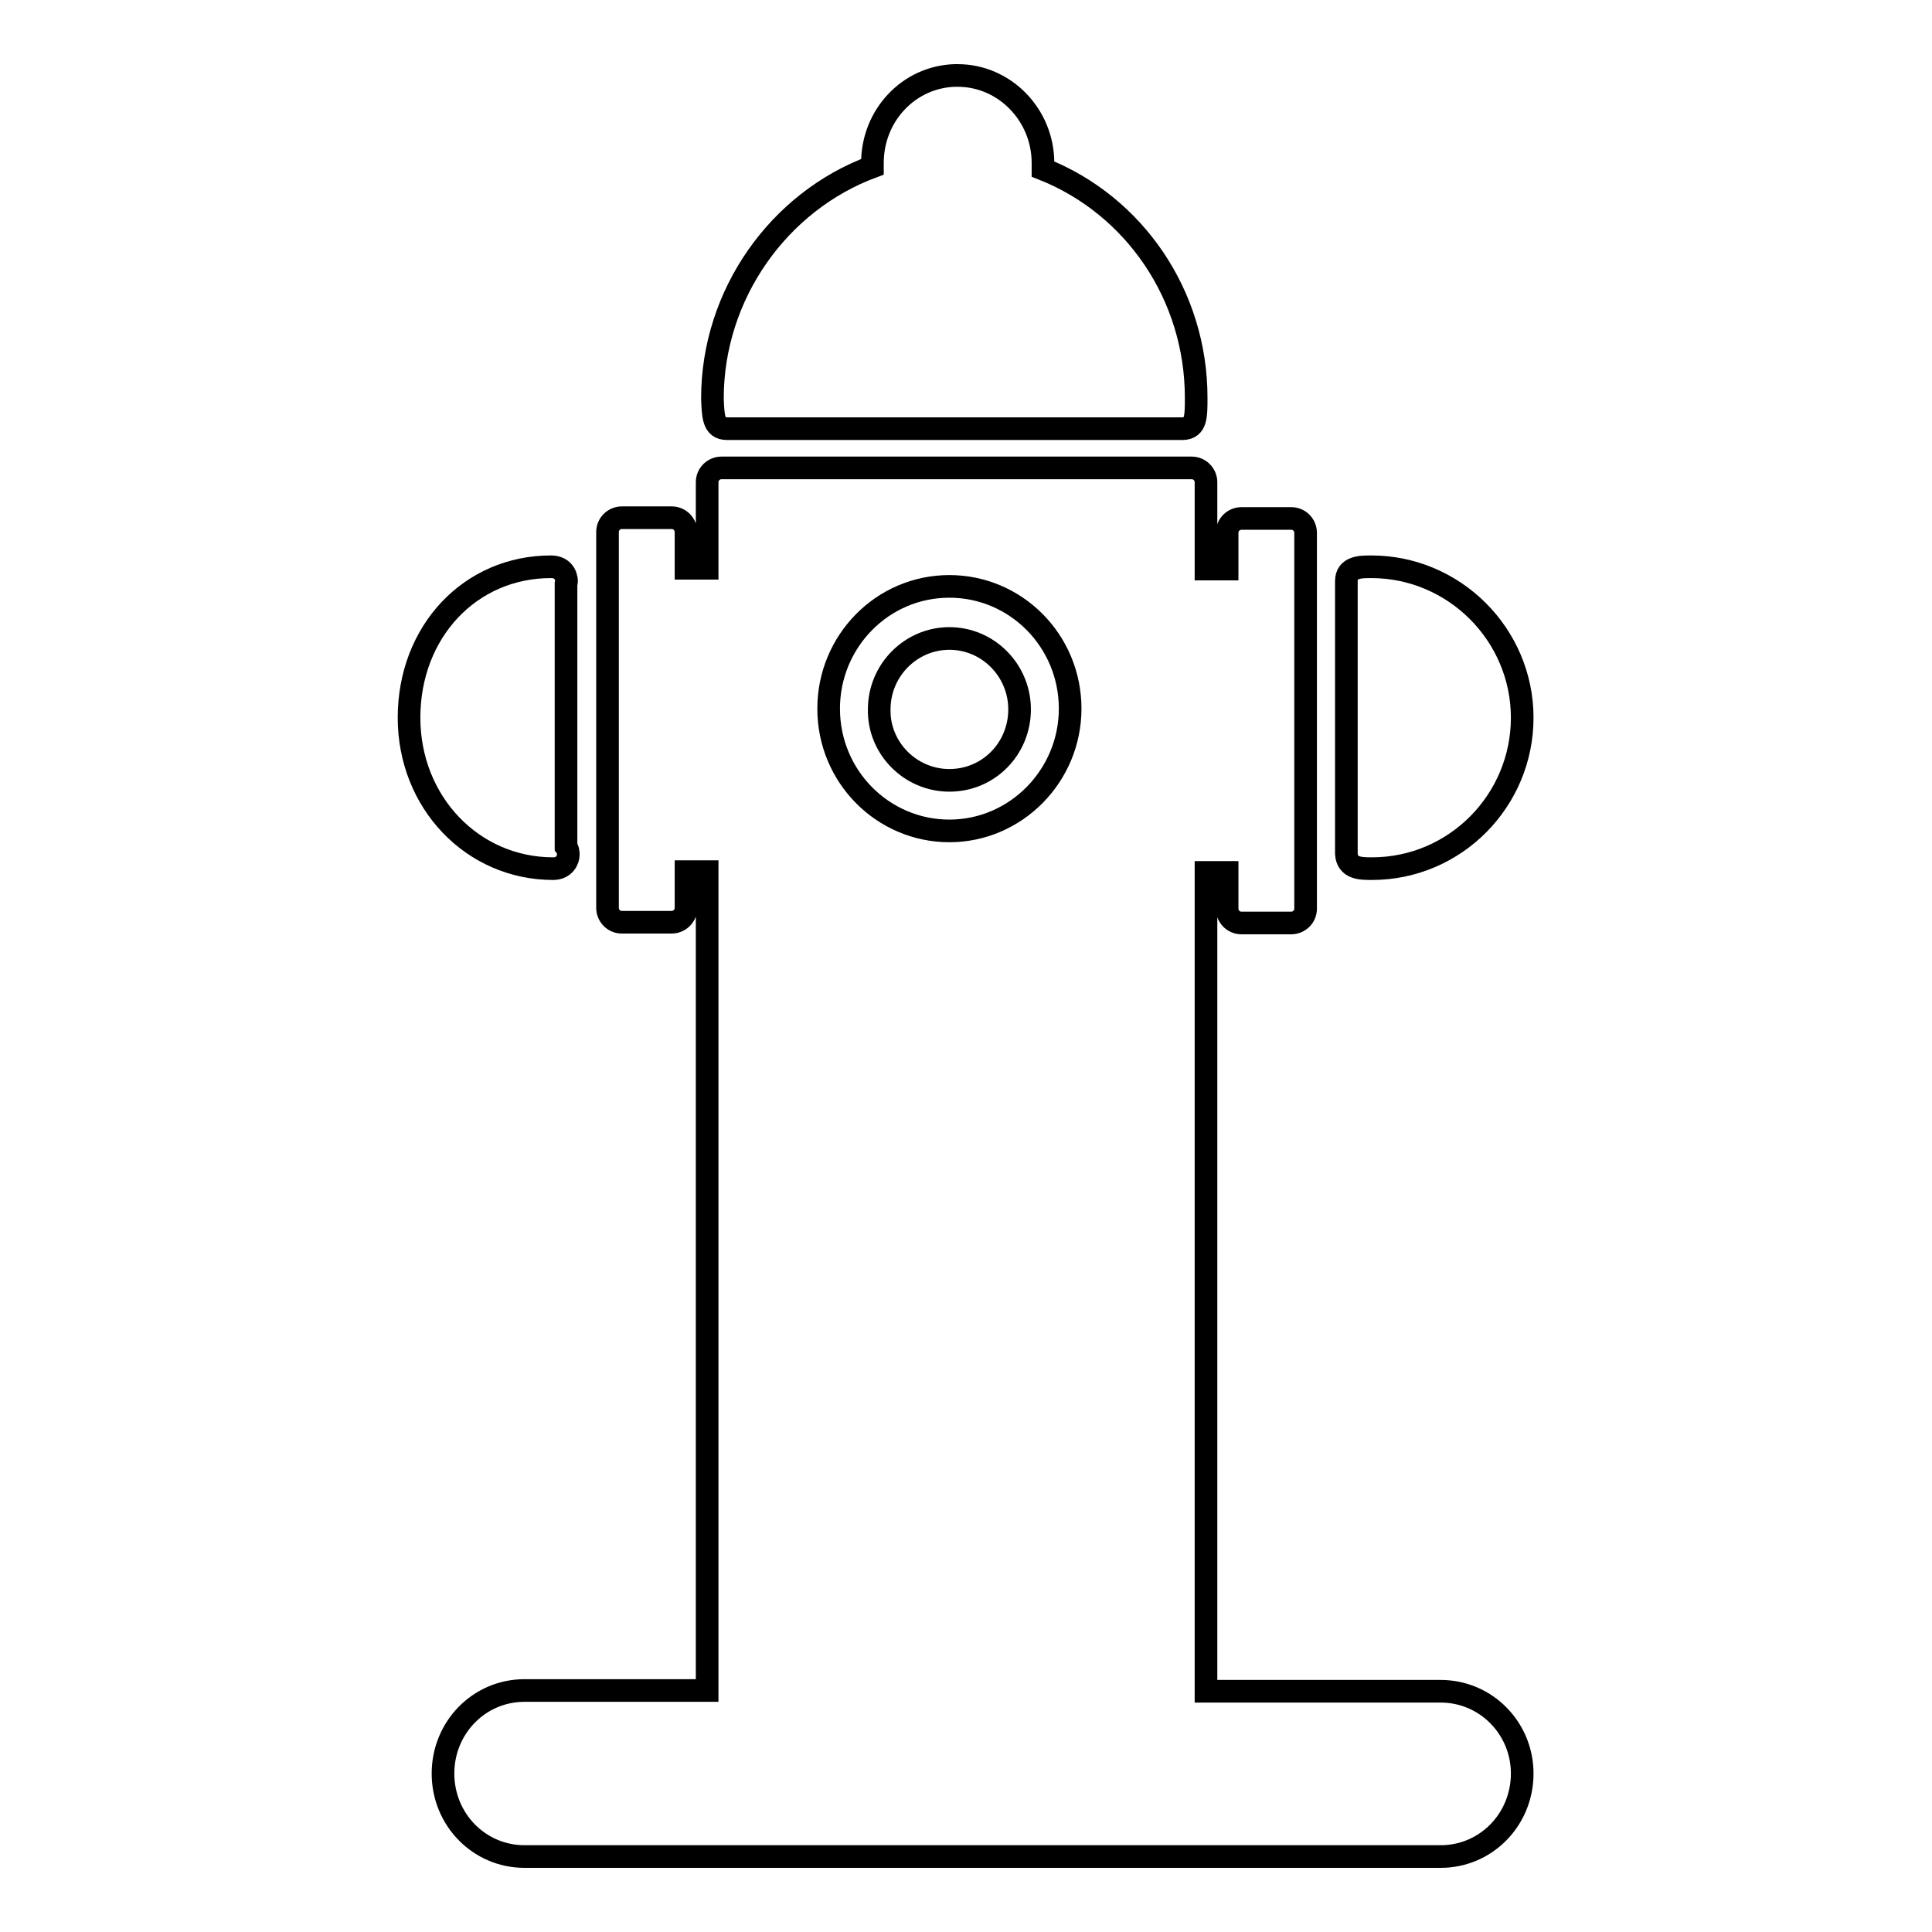
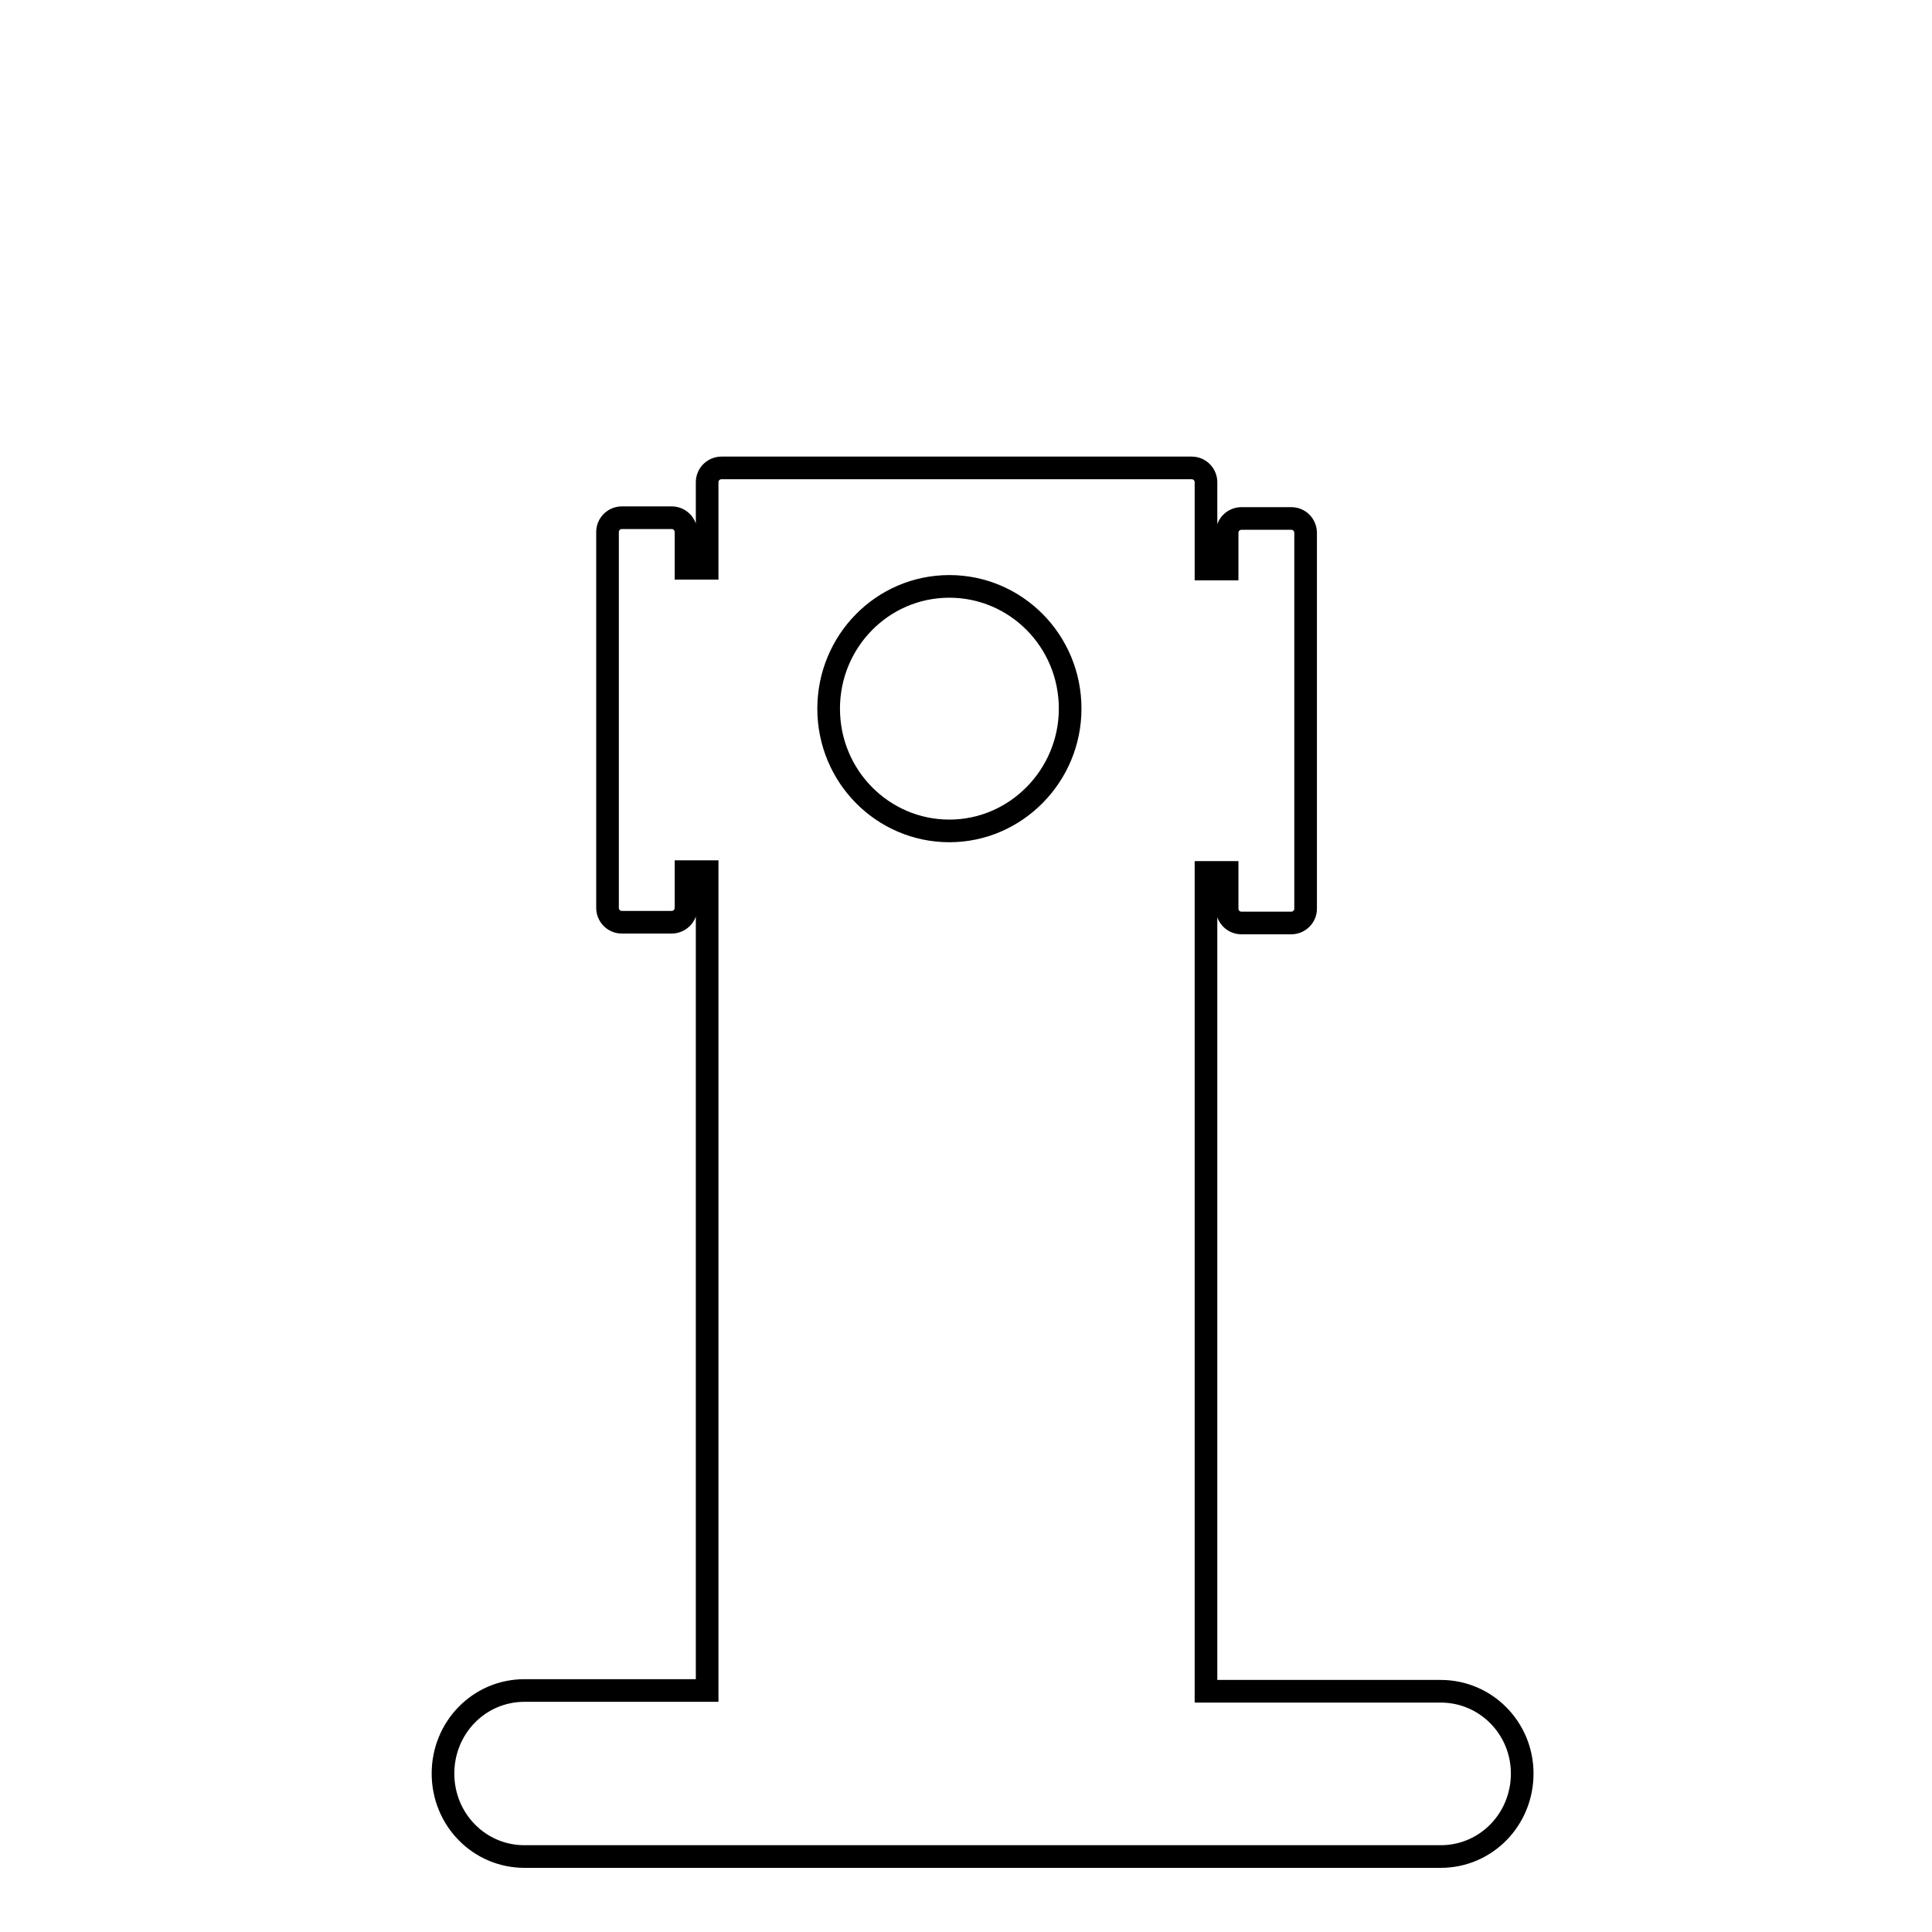
<svg xmlns="http://www.w3.org/2000/svg" version="1.1" x="0px" y="0px" viewBox="0 0 256 256" enable-background="new 0 0 256 256" xml:space="preserve">
  <g>
    <g>
-       <path stroke-width="3" fill-opacity="0" stroke="#000000" d="M125.8,103.4c5.2,0,9.3-4.2,9.3-9.4c0-5.2-4.2-9.4-9.3-9.4c-5.1,0-9.3,4.2-9.3,9.4C116.4,99.1,120.6,103.4,125.8,103.4z" />
-       <path stroke-width="3" fill-opacity="0" stroke="#000000" d="M96.3,56.8h60.4c0,0,0.1,0,0.1,0c1.7-0.1,1.7-1.6,1.7-4.1c0-13.6-8.2-25.5-20.3-30.3c0-0.3,0-0.5,0-0.8c0-6.4-5.1-11.6-11.3-11.6c0,0-0.1,0-0.1,0c0,0,0,0-0.1,0c-0.1,0-0.1,0-0.2,0c-6.1,0.2-10.9,5.3-10.9,11.6c0,0.1,0,0.3,0,0.5c-12.4,4.6-21.2,16.9-21.2,30.7C94.5,55.1,94.5,56.8,96.3,56.8z" />
-       <path stroke-width="3" fill-opacity="0" stroke="#000000" d="M181.8,115.1c11,0,19.9-9,19.9-20s-9-20-20-20c-1.4,0-3.3,0-3.3,1.9v36.1C178.5,115.1,180.3,115.1,181.8,115.1z" />
-       <path stroke-width="3" fill-opacity="0" stroke="#000000" d="M73.3,115.1c1.5,0,2-1.2,2-1.8c0-0.3,0-0.7-0.3-1.1V77.4c0.1-0.3,0.1-0.6,0-0.8c0-0.3-0.4-1.5-2-1.5c-10.7,0-18.8,8.6-18.8,20C54.2,106.3,62.6,115.1,73.3,115.1z" />
      <path stroke-width="3" fill-opacity="0" stroke="#000000" d="M190.9,224.1h-31.1V115.6h2.8v4.8c0,1,0.8,1.9,1.9,1.9h6.6c1,0,1.9-0.8,1.9-1.9V70.6c0-1-0.8-1.9-1.9-1.9h-6.6c-1,0-1.9,0.8-1.9,1.9v4.8h-2.8V63.9c0-1-0.8-1.9-1.9-1.9H95.6c-1,0-1.9,0.8-1.9,1.9v11.4h-2.8v-4.8c0-1-0.8-1.9-1.9-1.9h-6.6c-1,0-1.9,0.8-1.9,1.9v49.8c0,1,0.8,1.9,1.9,1.9H89c1,0,1.9-0.8,1.9-1.9v-4.8h2.8v108.5H69.5c-6,0-10.8,4.9-10.8,11s4.8,11,10.8,11h121.4c6,0,10.8-4.9,10.8-11C201.7,229,196.9,224.1,190.9,224.1z M125.8,77.7c8.8,0,16,7.2,16,16.2c0,8.9-7.2,16.2-16,16.2c-8.8,0-16-7.2-16-16.2C109.8,85,116.9,77.7,125.8,77.7z" />
    </g>
  </g>
</svg>